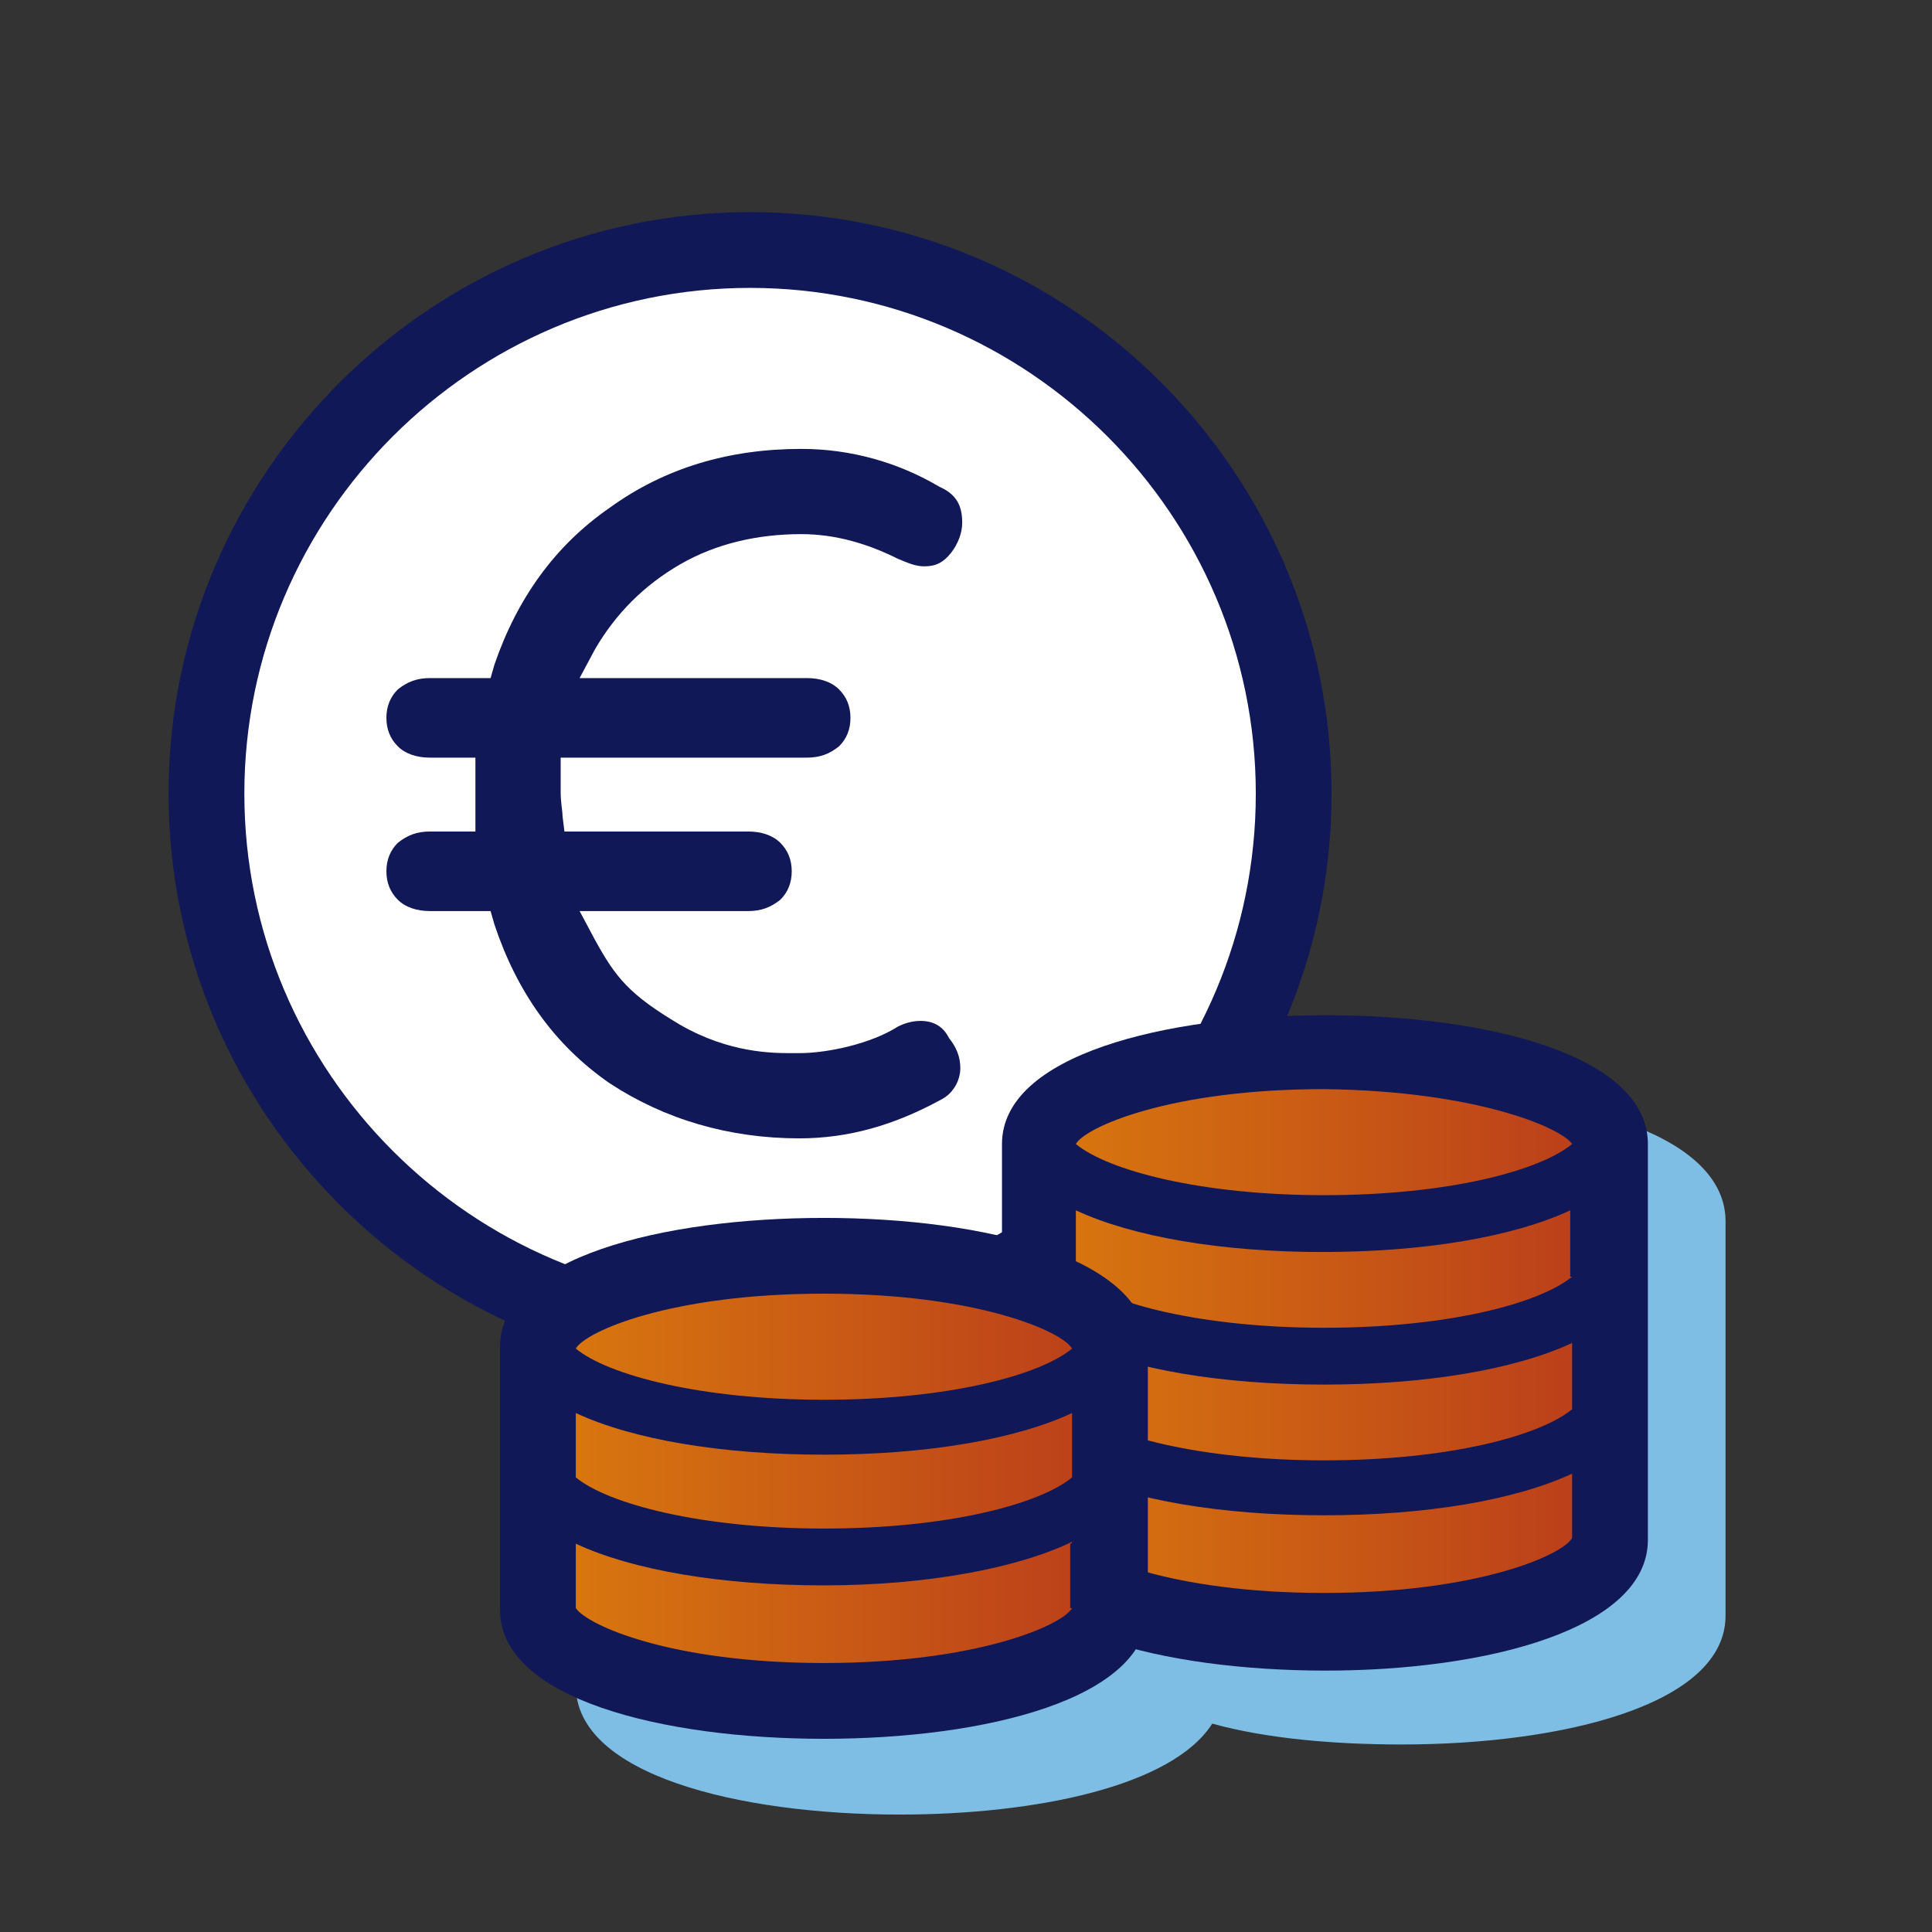
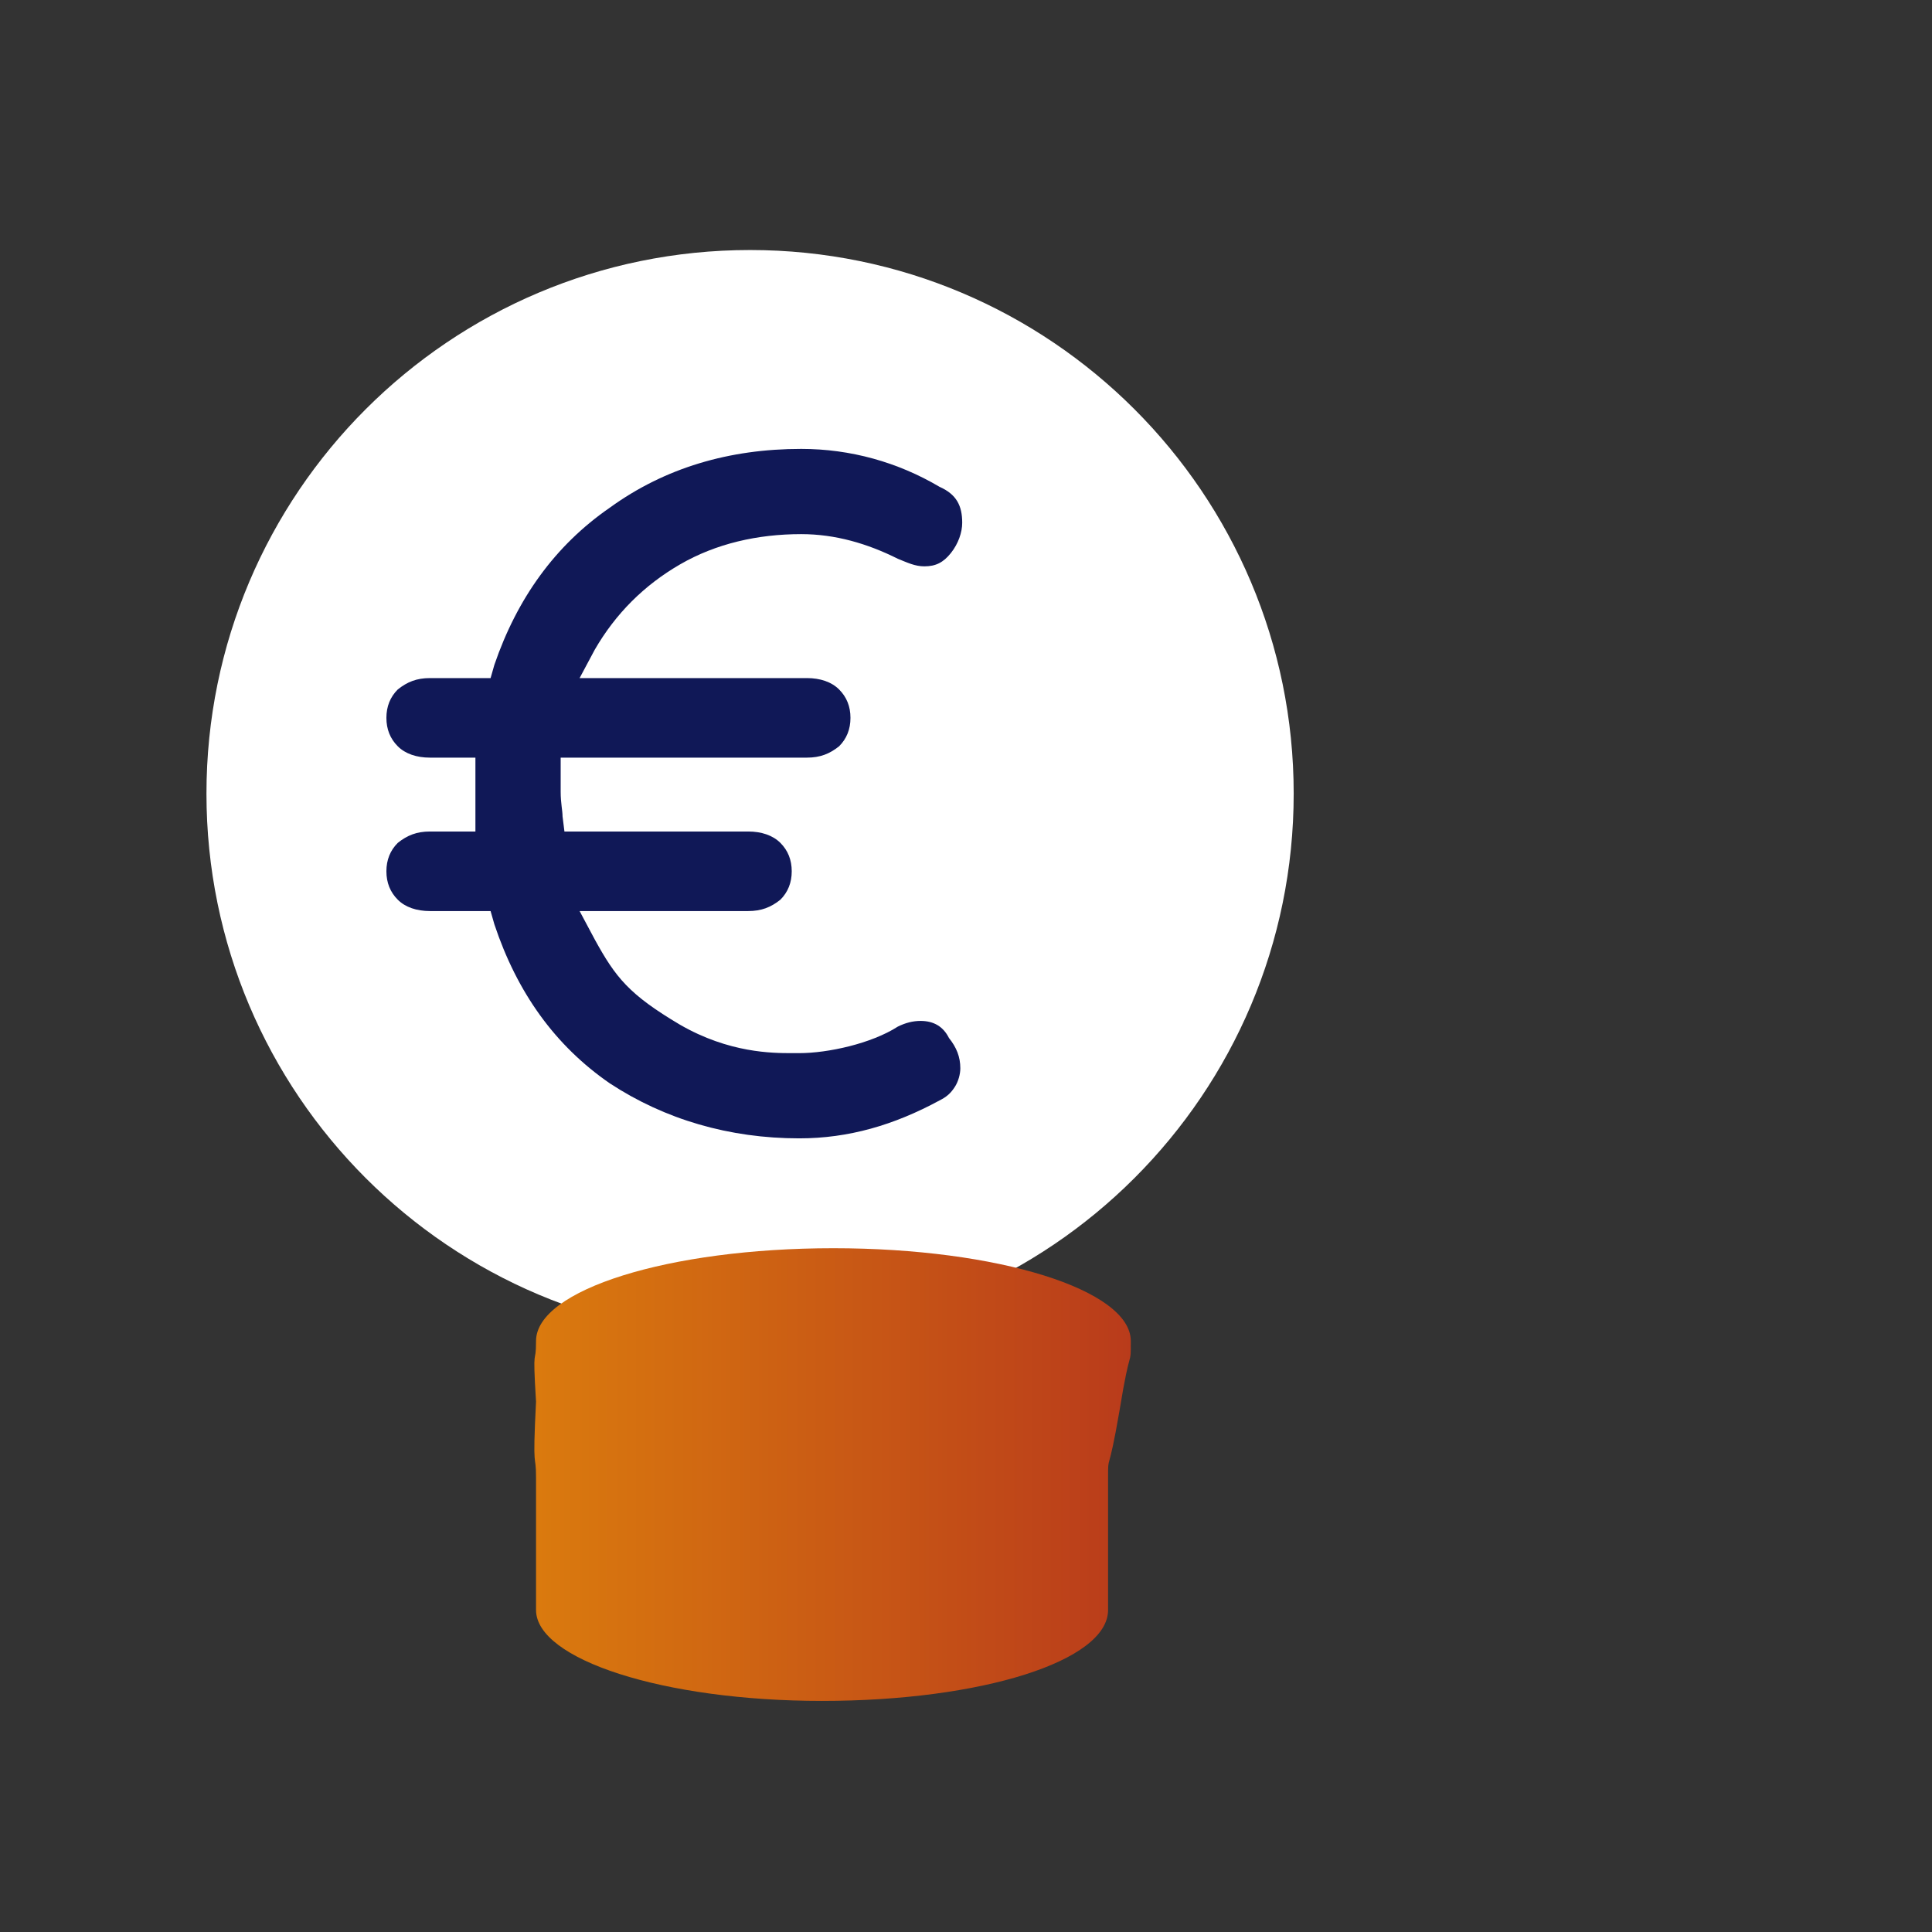
<svg xmlns="http://www.w3.org/2000/svg" width="80" height="80" viewBox="0 0 80 80" fill="none">
  <rect x="0" y="0" width="80" height="80" fill="#333333" stroke="none" />
-   <path d="M31.059 55.373C43.491 55.373 53.569 45.295 53.569 32.863C53.569 20.431 43.491 10.353 31.059 10.353C18.627 10.353 8.549 20.431 8.549 32.863C8.549 45.295 18.627 55.373 31.059 55.373Z" fill="white" />
-   <path d="M31.059 8.784C17.804 8.784 6.98 19.608 6.98 32.863C6.98 46.117 17.804 56.941 31.059 56.941C44.314 56.941 55.137 46.117 55.137 32.863C55.137 19.608 44.392 8.784 31.059 8.784ZM31.059 53.804C19.529 53.804 10.118 44.392 10.118 32.863C10.118 21.333 19.529 11.921 31.059 11.921C42.588 11.921 52 21.333 52 32.863C52 44.392 42.667 53.804 31.059 53.804Z" fill="#101857" />
+   <path d="M31.059 55.373C43.491 55.373 53.569 45.295 53.569 32.863C53.569 20.431 43.491 10.353 31.059 10.353C18.627 10.353 8.549 20.431 8.549 32.863C8.549 45.295 18.627 55.373 31.059 55.373" fill="white" />
  <path d="M38.118 42.274C37.804 42.274 37.49 42.353 37.176 42.51C36.078 43.215 34.275 43.608 33.098 43.608H32.784C32 43.608 30.196 43.608 28.157 42.431C26.039 41.176 25.49 40.47 24.628 38.902L24 37.725H30.98C31.529 37.725 31.922 37.568 32.314 37.255C32.627 36.941 32.784 36.549 32.784 36.078C32.784 35.608 32.627 35.215 32.314 34.902C32 34.588 31.529 34.431 30.98 34.431H23.372L23.294 33.804C23.294 33.568 23.216 33.255 23.216 32.784V31.372H33.412C33.961 31.372 34.353 31.215 34.745 30.902C35.059 30.588 35.216 30.196 35.216 29.725C35.216 29.255 35.059 28.862 34.745 28.549C34.431 28.235 33.961 28.078 33.412 28.078H24L24.628 26.902C25.49 25.411 26.667 24.235 28.157 23.372C29.647 22.509 31.372 22.117 33.176 22.117C34.588 22.117 35.922 22.509 37.176 23.137C37.569 23.294 37.882 23.451 38.275 23.451C38.745 23.451 39.059 23.294 39.373 22.902C39.686 22.509 39.843 22.039 39.843 21.647C39.843 20.941 39.608 20.47 38.902 20.157C37.176 19.137 35.216 18.588 33.176 18.588C30.196 18.588 27.529 19.372 25.255 21.019C22.98 22.588 21.412 24.784 20.471 27.529L20.314 28.078H17.804C17.255 28.078 16.863 28.235 16.471 28.549C16.157 28.862 16 29.255 16 29.725C16 30.196 16.157 30.588 16.471 30.902C16.784 31.215 17.255 31.372 17.804 31.372H19.686V34.431H17.804C17.255 34.431 16.863 34.588 16.471 34.902C16.157 35.215 16 35.608 16 36.078C16 36.549 16.157 36.941 16.471 37.255C16.784 37.568 17.255 37.725 17.804 37.725H20.314L20.471 38.274C21.412 41.098 22.98 43.294 25.255 44.862C27.529 46.353 30.196 47.137 33.098 47.137C35.137 47.137 37.02 46.588 38.902 45.568C39.216 45.411 39.373 45.255 39.529 45.019C39.686 44.784 39.765 44.47 39.765 44.235C39.765 43.764 39.608 43.372 39.294 42.98C39.059 42.51 38.667 42.274 38.118 42.274Z" fill="#101857" />
-   <path d="M58.039 45.176C51.373 45.176 44.628 46.823 44.628 50.51V52.784V56V59.764C42.431 59.215 39.843 58.98 37.255 58.98C30.588 58.98 23.843 60.627 23.843 64.314V69.804C23.843 73.49 30.588 75.137 37.255 75.137C42.902 75.137 48.549 73.961 50.196 71.372C52.471 72 55.294 72.235 58.039 72.235C64.706 72.235 71.451 70.588 71.451 66.902V65.255V61.412V52.078C71.451 51.451 71.451 50.51 71.451 50.51C71.373 46.823 64.706 45.176 58.039 45.176Z" fill="#7FBEE4" />
-   <path d="M66.039 48.157C66.588 47.686 66.902 47.216 66.902 46.745C66.902 44.627 61.412 42.902 54.588 42.902C47.765 42.902 42.353 44.627 42.353 46.745C42.353 47.451 42.98 48.078 44 48.706C43.373 48.863 43.059 49.176 43.059 49.647V55.294V57.569V58.274V60.784V62.117V62.98V63.686C43.059 65.725 48.314 67.451 54.902 67.451C61.49 67.451 66.667 65.804 66.667 63.765V63.059V62.196V60.863V58.353V57.647V55.372V49.02C66.667 48.471 66.51 48.235 66.039 48.157Z" fill="url(#paint0_linear_301_96635)" />
-   <path d="M54.902 42.039C48.235 42.039 41.49 43.686 41.49 47.372V48.627V49.725V52.941V58.353V62.196V63.843C41.49 67.529 48.235 69.176 54.902 69.176C61.569 69.176 68.235 67.451 68.235 63.765V62.117V58.274V50.117V48.941V47.372C68.235 43.686 61.569 42.039 54.902 42.039ZM65.098 62.117V63.686C64.706 64.392 61.176 65.961 54.824 65.961C48.471 65.961 44.941 64.392 44.549 63.686V62.117V61.02C46.902 62.117 50.588 62.745 54.824 62.745C59.059 62.745 62.745 62.117 65.098 61.02V62.117ZM65.098 58.353C63.765 59.451 60 60.47 54.824 60.47C49.725 60.47 45.882 59.451 44.549 58.353V55.608C46.902 56.706 50.588 57.333 54.824 57.333C59.059 57.333 62.745 56.706 65.098 55.608V58.353ZM65.098 52.863C63.765 53.961 60 54.98 54.824 54.98C49.725 54.98 45.882 53.961 44.549 52.863V50.117C46.902 51.215 50.588 51.843 54.745 51.843C58.98 51.843 62.667 51.215 65.02 50.117V52.863H65.098ZM65.098 47.372C63.765 48.47 60 49.49 54.824 49.49C49.725 49.49 45.882 48.47 44.549 47.372C44.941 46.666 48.471 45.098 54.824 45.098C61.255 45.176 64.706 46.745 65.098 47.372Z" fill="#101857" />
  <path d="M46.824 55.529C46.824 53.411 41.333 51.686 34.51 51.686C27.686 51.686 22.196 53.411 22.196 55.529C22.196 56.627 22.039 55.529 22.196 58.039C22.039 61.098 22.196 60.078 22.196 61.176V63.686V65.882V66.666C22.196 68.706 27.451 70.431 34.039 70.431C40.628 70.431 45.883 68.784 45.883 66.666V65.882V63.608V61.176C45.883 60.157 45.883 61.176 46.353 58.431C46.824 55.529 46.824 56.706 46.824 55.529Z" fill="url(#paint1_linear_301_96635)" />
-   <path d="M34.118 50.431C27.451 50.431 20.706 52.078 20.706 55.764V56.627V57.019V61.176V62.353V66.666C20.706 70.353 27.451 72 34.118 72C40.785 72 47.53 70.353 47.53 66.666V62.353V61.176V58.588V56V55.843C47.53 52.078 40.785 50.431 34.118 50.431ZM23.843 61.176V60.157V58.51C26.196 59.608 29.883 60.235 34.118 60.235C38.353 60.235 42.039 59.608 44.392 58.51V61.176C43.059 62.274 39.294 63.294 34.118 63.294C29.02 63.294 25.177 62.274 23.843 61.176ZM34.118 53.568C40.471 53.568 44 55.137 44.392 55.843C43.059 56.941 39.294 57.961 34.118 57.961C29.02 57.961 25.177 56.941 23.843 55.843C24.235 55.137 27.765 53.568 34.118 53.568ZM44.392 66.588C44 67.294 40.471 68.862 34.118 68.862C27.765 68.862 24.314 67.294 23.843 66.588V63.921C26.196 65.019 29.883 65.647 34.118 65.647C38.353 65.647 42.118 64.941 44.392 63.843C44.392 63.843 44.392 63.921 44.314 63.921V66.588H44.392Z" fill="#101857" />
  <defs>
    <linearGradient id="paint0_linear_301_96635" x1="42.35" y1="55.188" x2="66.915" y2="55.188" gradientUnits="userSpaceOnUse">
      <stop stop-color="#DA7A0E" />
      <stop offset="1" stop-color="#B93B1B" />
    </linearGradient>
    <linearGradient id="paint1_linear_301_96635" x1="22.237" y1="61.046" x2="46.856" y2="61.046" gradientUnits="userSpaceOnUse">
      <stop stop-color="#DA7A0E" />
      <stop offset="1" stop-color="#B93B1B" />
    </linearGradient>
  </defs>
</svg>